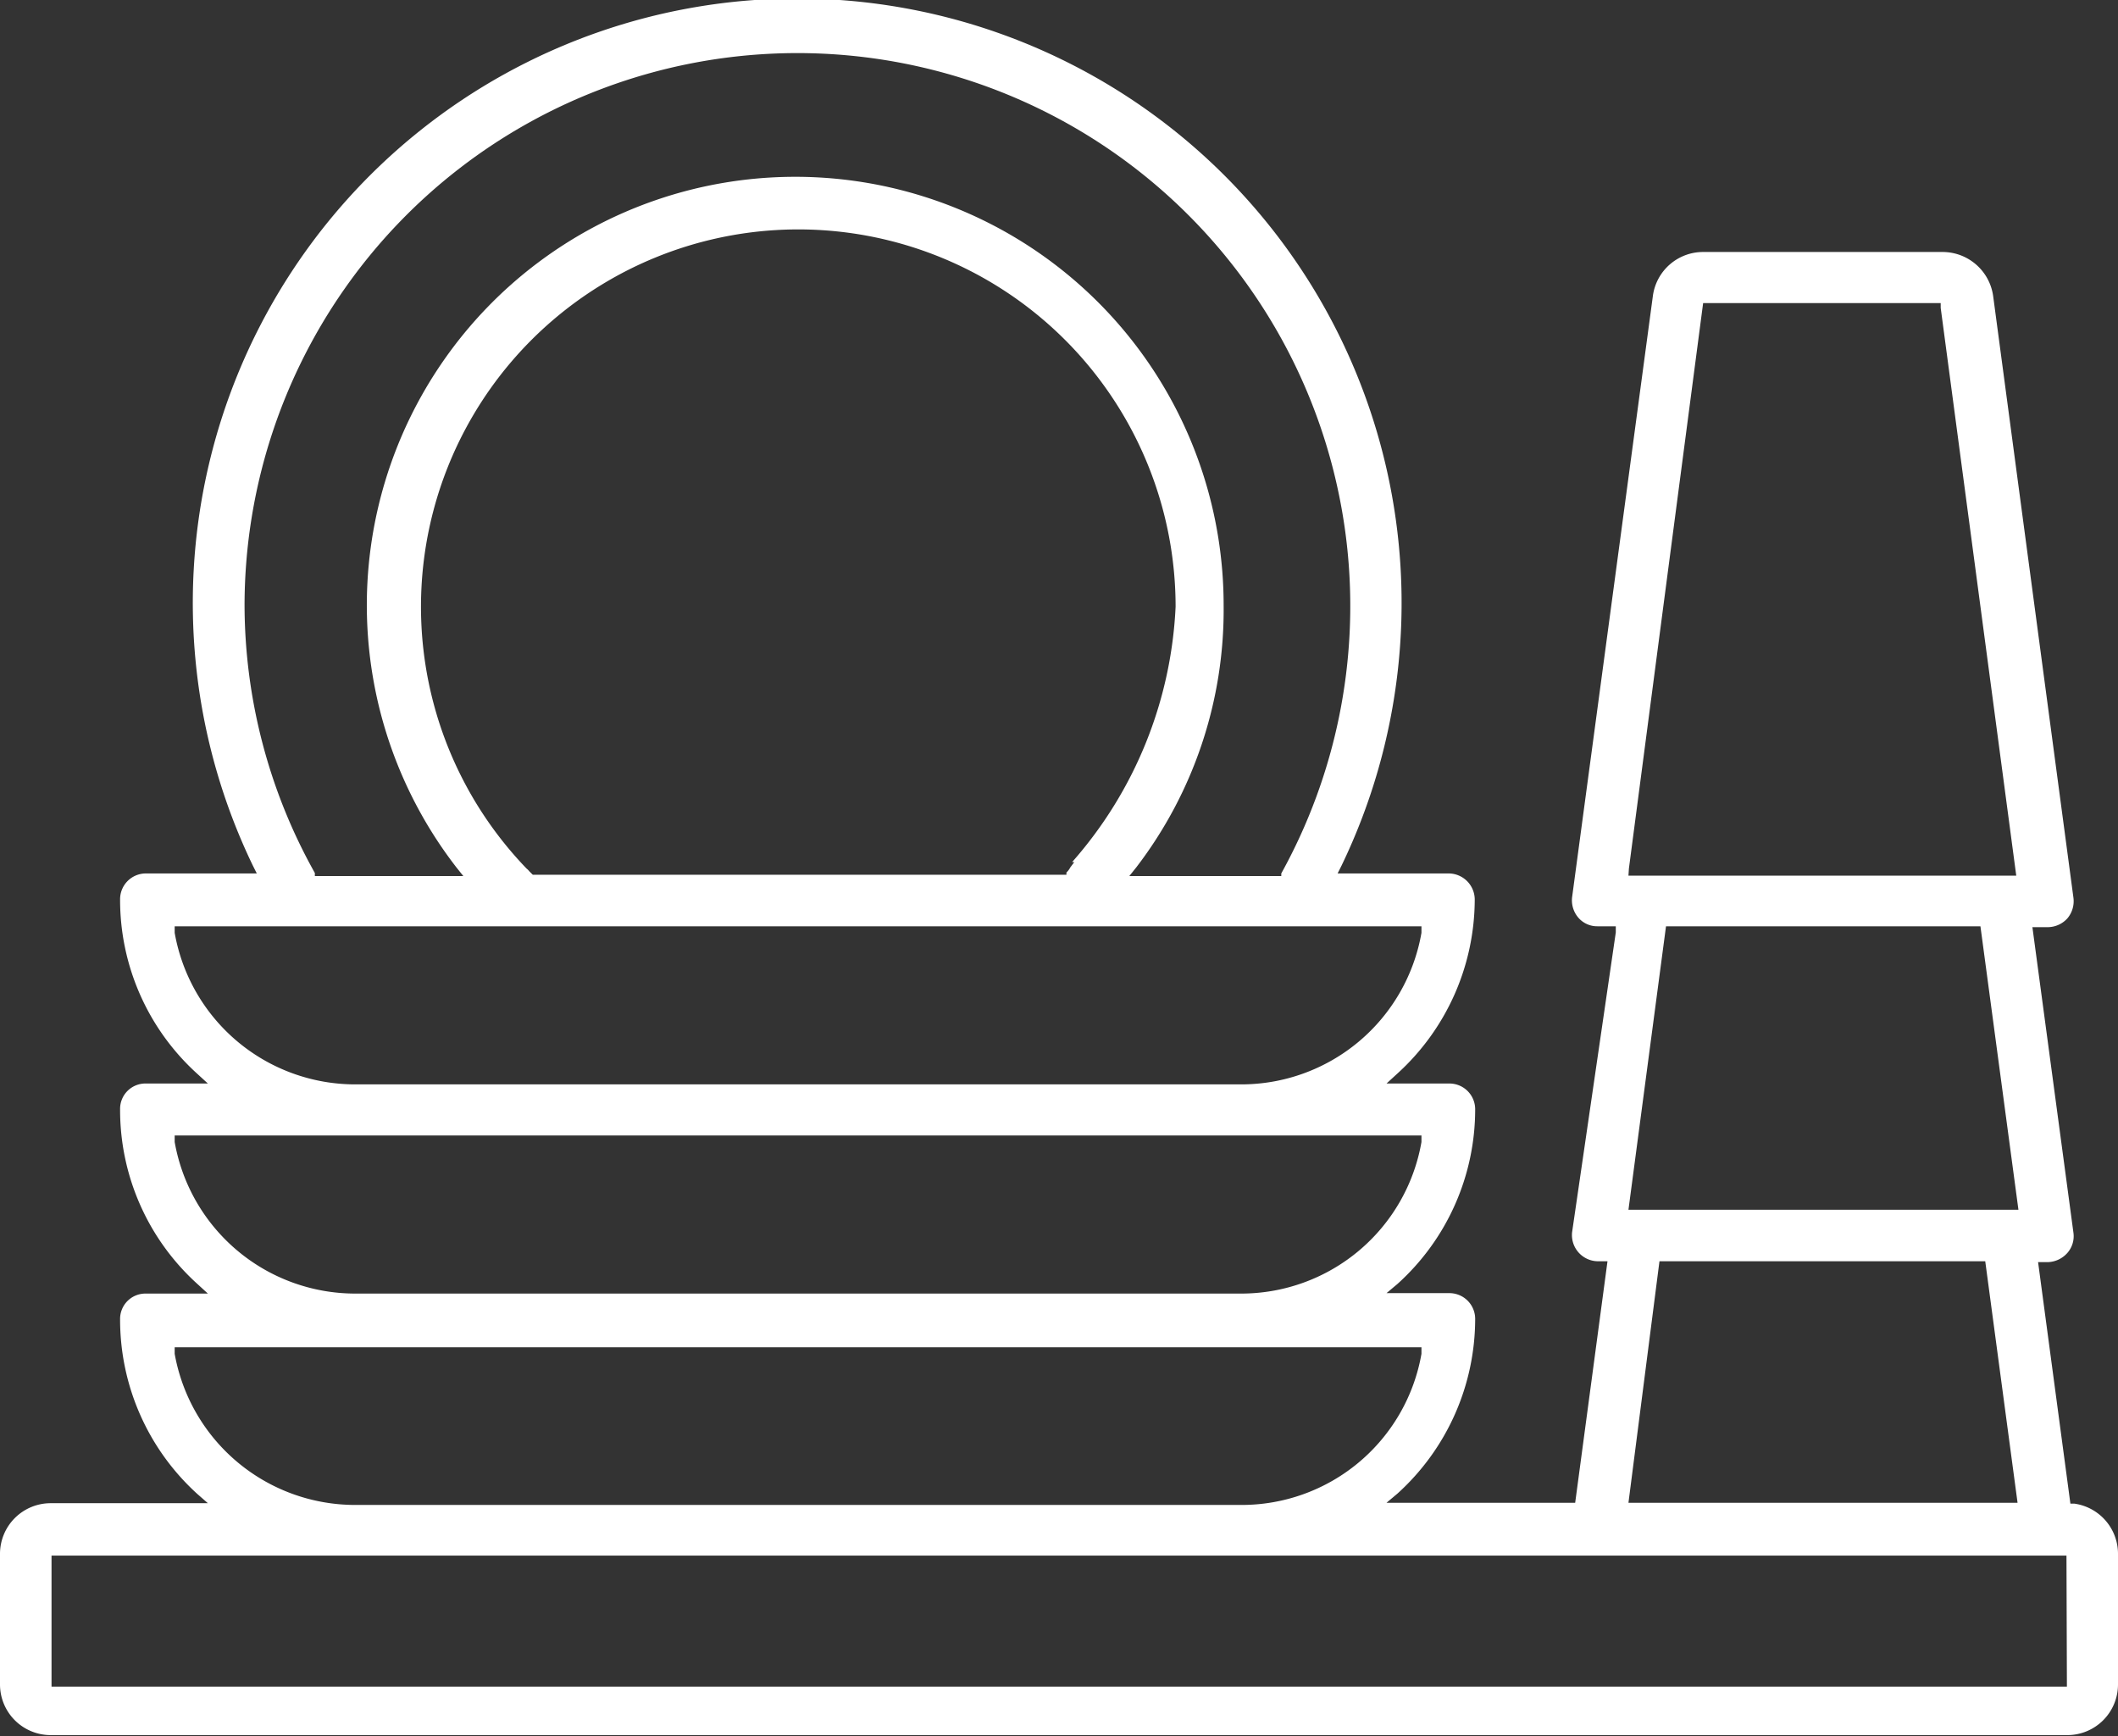
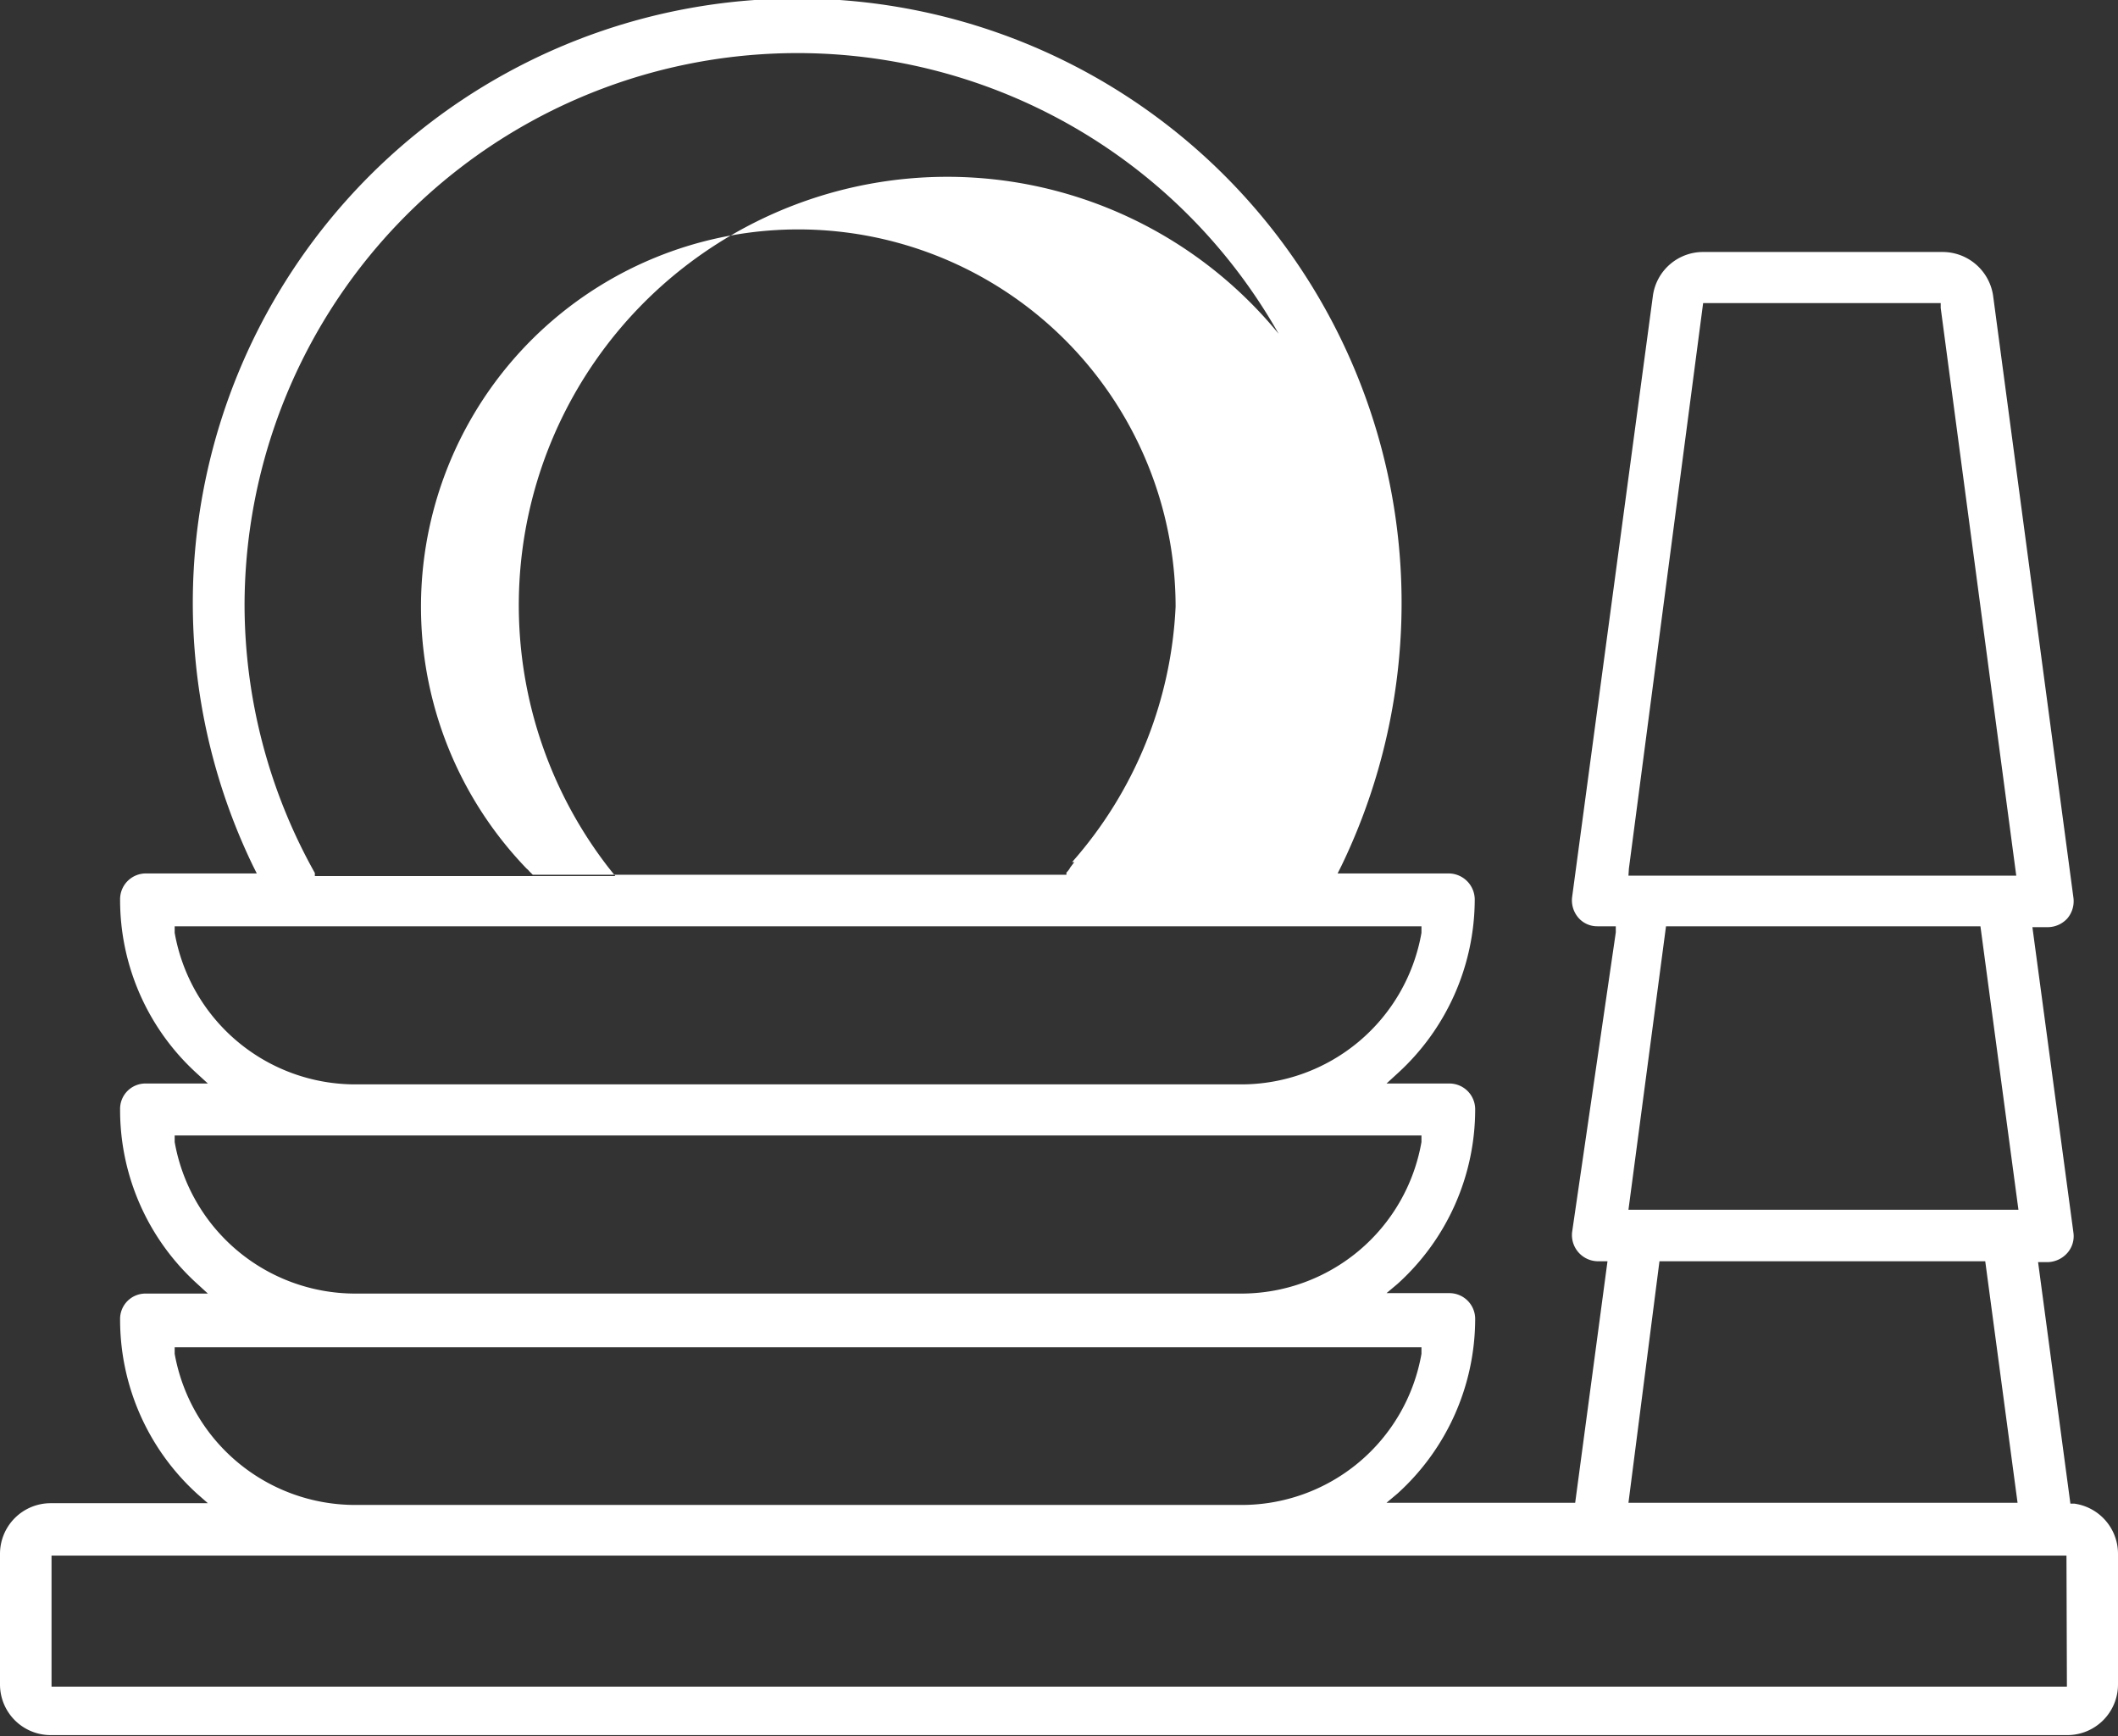
<svg xmlns="http://www.w3.org/2000/svg" viewBox="0 0 48.5 39.75">
  <rect x="0" y="0" width="48.5" height="39.75" fill="#333333" stroke="none" />
  <defs>
    <style>.cls-1{fill:#fff;}</style>
  </defs>
  <title>Risorsa 2</title>
  <g id="Livello_2" data-name="Livello 2">
    <g id="Livello_1-2" data-name="Livello 1">
-       <path class="cls-1" d="M47.5,34.43l-.09,0-.74-5.53h.22a.62.62,0,0,0,.45-.21.58.58,0,0,0,.14-.46l-.94-7h.35a.61.61,0,0,0,.45-.2.61.61,0,0,0,.14-.47L45.64,6.77a1.17,1.17,0,0,0-1.16-1H39a1.16,1.16,0,0,0-1.15,1L36,20.54a.61.61,0,0,0,.14.47.57.57,0,0,0,.44.2H37l0,.14L36,28.21a.6.6,0,0,0,.58.67h.23l-.74,5.53H31.75L32,34.2a5.4,5.4,0,0,0,1.78-4,.59.59,0,0,0-.59-.59H31.75L32,29.4a5.38,5.38,0,0,0,1.78-4,.59.59,0,0,0-.59-.59H31.75l.24-.22a5.4,5.4,0,0,0,1.78-4,.6.6,0,0,0-.59-.59H30.63l.09-.18a13.84,13.84,0,1,0-24.93,0l.09.18H3.34a.59.59,0,0,0-.59.59,5.37,5.37,0,0,0,1.77,4l.24.22H3.34a.58.58,0,0,0-.59.59,5.37,5.37,0,0,0,1.77,4l.24.22H3.34a.58.58,0,0,0-.59.59,5.39,5.39,0,0,0,1.77,4l.24.21H1.16A1.16,1.16,0,0,0,0,35.57v3a1.16,1.16,0,0,0,1.16,1.16H47.34a1.16,1.16,0,0,0,1.16-1.16v-3A1.16,1.16,0,0,0,47.5,34.43ZM37.3,19.89,39,6.94h5.44l0,.11,1.73,13H37.29Zm.85,1.32h7.2l.87,6.49H37.29ZM38,28.88h7.46l.74,5.53H37.29ZM5.6,13.84A12.66,12.66,0,1,1,29.34,20l0,.06H25.86l.16-.2a9.69,9.69,0,0,0,2-6,9.81,9.81,0,1,0-17.57,6l.16.2H7.21l0-.07A12.6,12.6,0,0,1,5.6,13.84Zm19,5.9-.09.12a.47.47,0,0,1-.09.12l0,.05H12.2l0,0-.08-.08a.34.34,0,0,0-.06-.06,8.64,8.64,0,1,1,14.86-6A9.49,9.49,0,0,1,24.55,19.74ZM4,21.36l0-.15H32.55l0,.15a4.19,4.19,0,0,1-4.14,3.47H8.13A4.2,4.2,0,0,1,4,21.36Zm0,4.79L4,26H32.55l0,.15a4.19,4.19,0,0,1-4.14,3.47H8.13A4.2,4.2,0,0,1,4,26.15ZM4,31l0-.15H32.55l0,.15a4.18,4.18,0,0,1-4.14,3.46H8.13A4.2,4.2,0,0,1,4,31Zm43.33,7.62H1.18v-3H47.32Z" />
+       <path class="cls-1" d="M47.5,34.43l-.09,0-.74-5.53h.22a.62.62,0,0,0,.45-.21.58.58,0,0,0,.14-.46l-.94-7h.35a.61.61,0,0,0,.45-.2.61.61,0,0,0,.14-.47L45.64,6.77a1.17,1.17,0,0,0-1.16-1H39a1.16,1.16,0,0,0-1.15,1L36,20.54a.61.61,0,0,0,.14.47.57.57,0,0,0,.44.2H37l0,.14L36,28.21a.6.6,0,0,0,.58.67h.23l-.74,5.53H31.75L32,34.2a5.4,5.4,0,0,0,1.78-4,.59.59,0,0,0-.59-.59H31.75L32,29.4a5.38,5.38,0,0,0,1.78-4,.59.59,0,0,0-.59-.59H31.75l.24-.22a5.4,5.4,0,0,0,1.78-4,.6.6,0,0,0-.59-.59H30.63l.09-.18a13.84,13.84,0,1,0-24.93,0l.09.18H3.34a.59.59,0,0,0-.59.59,5.37,5.37,0,0,0,1.77,4l.24.22H3.34a.58.58,0,0,0-.59.59,5.37,5.37,0,0,0,1.77,4l.24.22H3.34a.58.58,0,0,0-.59.59,5.39,5.39,0,0,0,1.77,4l.24.21H1.16A1.16,1.16,0,0,0,0,35.57v3a1.16,1.16,0,0,0,1.16,1.16H47.34a1.16,1.16,0,0,0,1.16-1.16v-3A1.16,1.16,0,0,0,47.5,34.43ZM37.3,19.89,39,6.94h5.44l0,.11,1.73,13H37.29Zm.85,1.32h7.2l.87,6.49H37.29ZM38,28.88h7.46l.74,5.53H37.29ZM5.6,13.84A12.66,12.66,0,1,1,29.34,20l0,.06l.16-.2a9.69,9.69,0,0,0,2-6,9.81,9.81,0,1,0-17.57,6l.16.2H7.21l0-.07A12.6,12.6,0,0,1,5.6,13.84Zm19,5.9-.09.12a.47.47,0,0,1-.09.12l0,.05H12.2l0,0-.08-.08a.34.34,0,0,0-.06-.06,8.64,8.64,0,1,1,14.86-6A9.49,9.49,0,0,1,24.55,19.74ZM4,21.36l0-.15H32.55l0,.15a4.19,4.19,0,0,1-4.14,3.47H8.13A4.2,4.2,0,0,1,4,21.36Zm0,4.79L4,26H32.55l0,.15a4.19,4.19,0,0,1-4.14,3.47H8.13A4.2,4.2,0,0,1,4,26.15ZM4,31l0-.15H32.55l0,.15a4.18,4.18,0,0,1-4.14,3.46H8.13A4.2,4.2,0,0,1,4,31Zm43.33,7.62H1.18v-3H47.32Z" />
    </g>
  </g>
</svg>